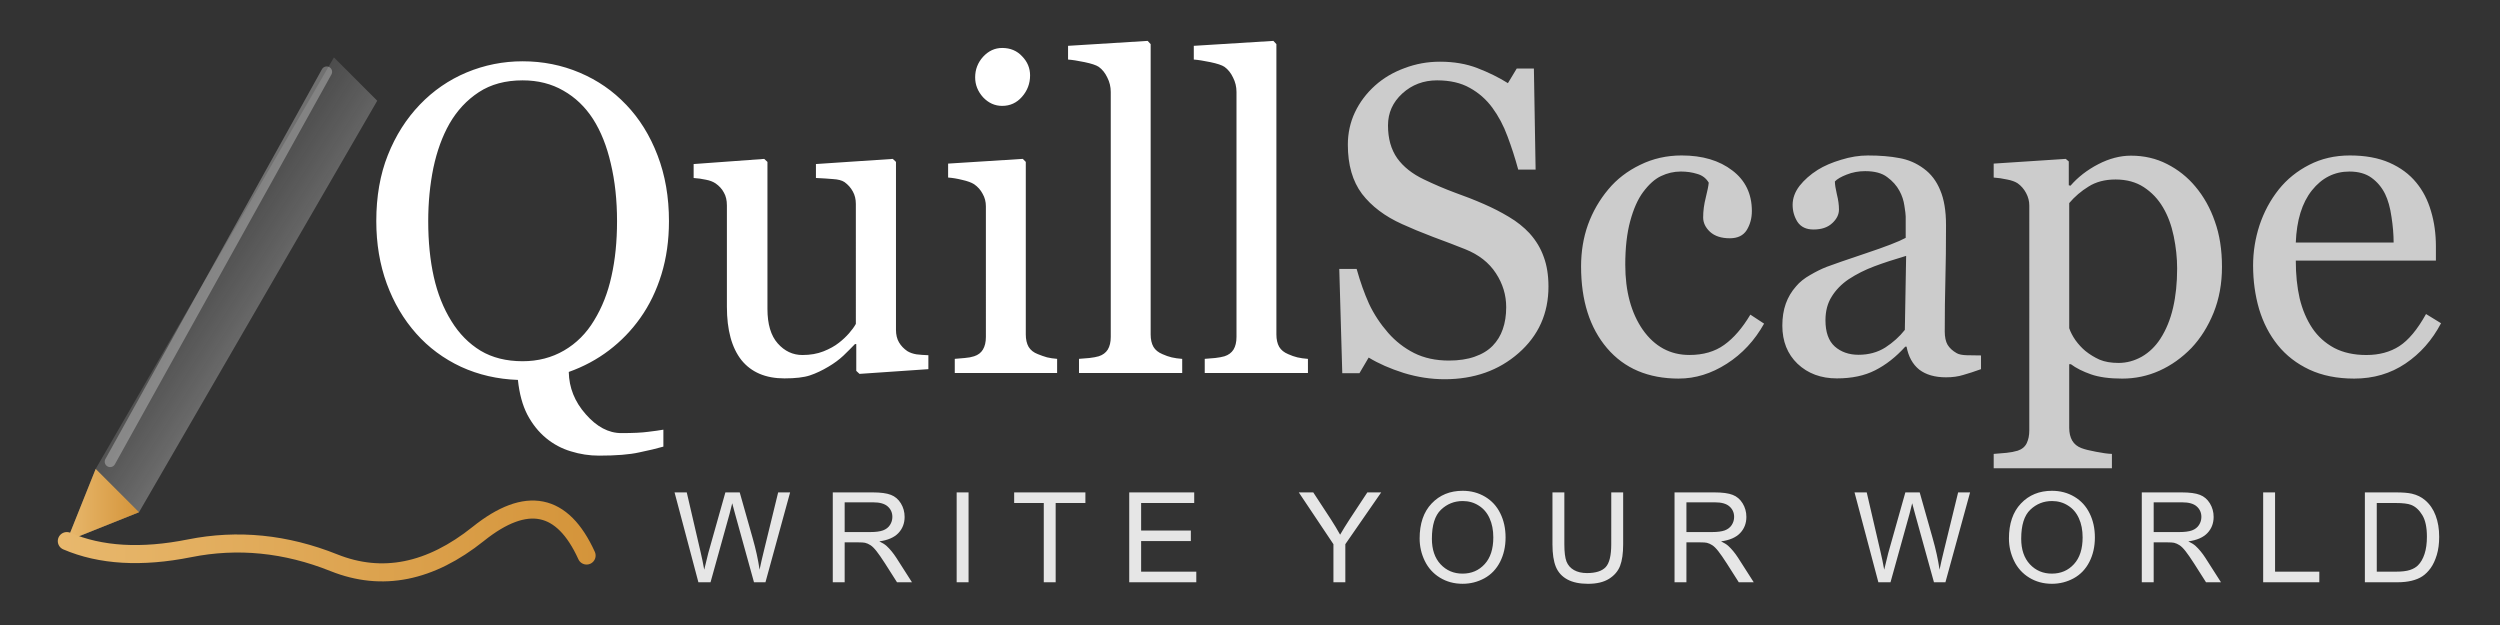
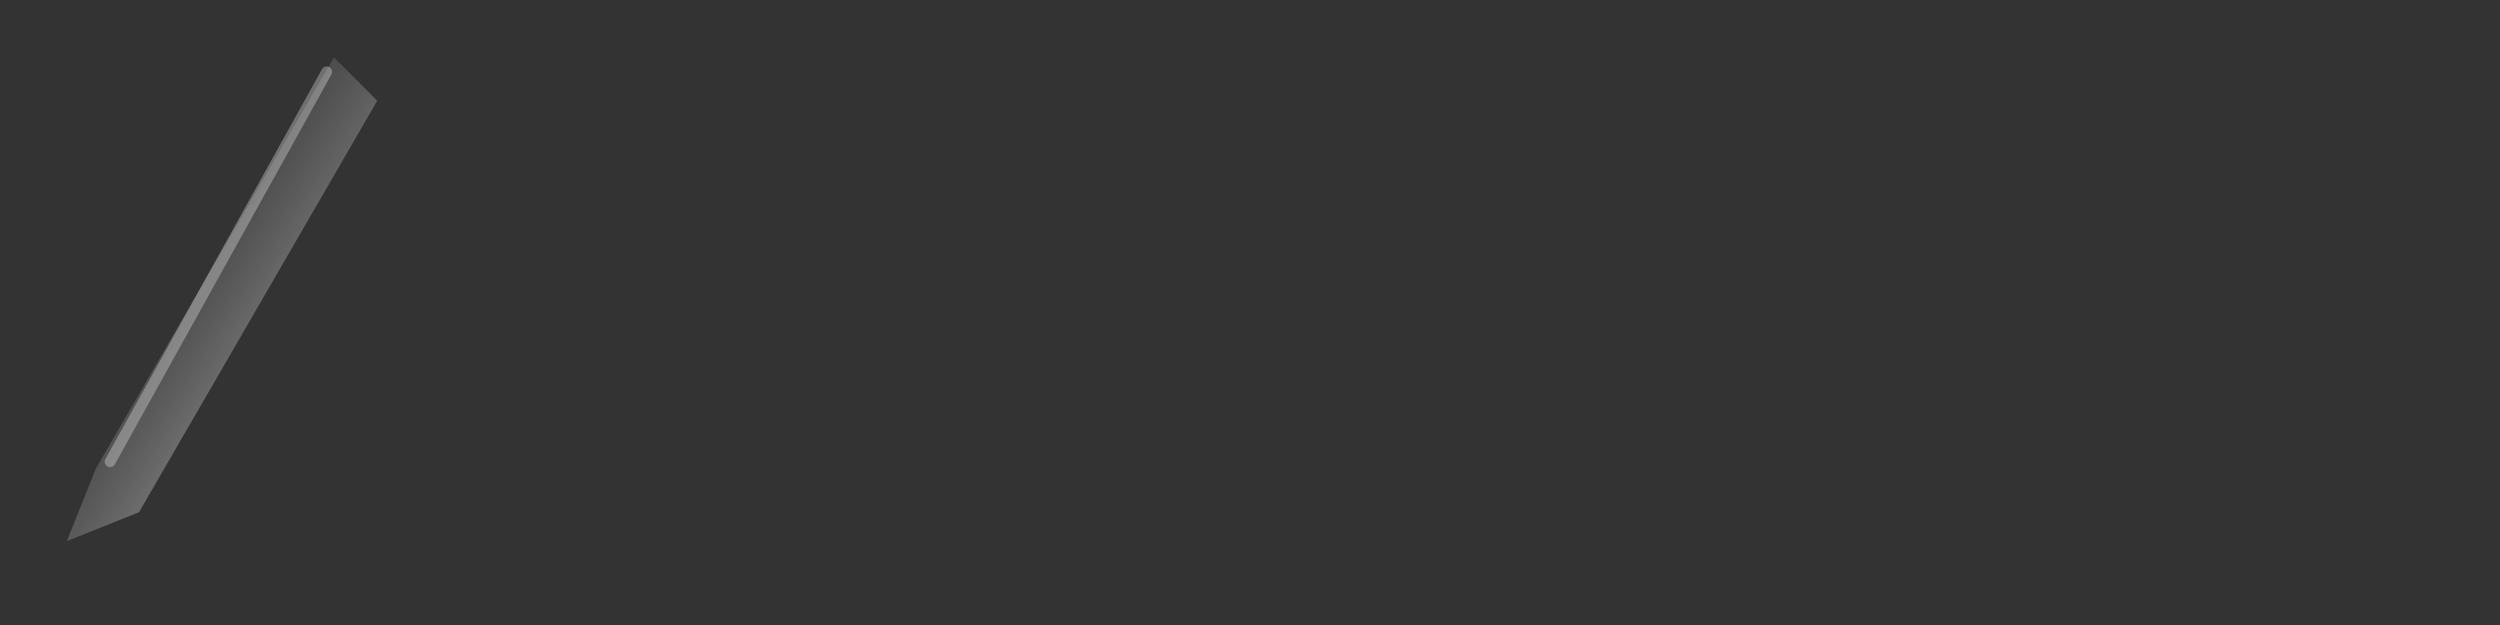
<svg xmlns="http://www.w3.org/2000/svg" xmlns:xlink="http://www.w3.org/1999/xlink" viewBox="0 0 400 100" version="1.1" id="svg14" xml:space="preserve">
  <rect x="0" y="0" width="400" height="100" fill="#333333" stroke="none" />
  <defs id="defs4">
    <linearGradient id="quillGradient" x1="9.986" y1="6.409" x2="63.661" y2="60.084" gradientTransform="scale(0.801,1.248)" gradientUnits="userSpaceOnUse">
      <stop offset="0" style="stop-color:#000000;stop-opacity:0;" id="stop1" />
      <stop offset="1" style="stop-color:#ffffff;stop-opacity:1;" id="stop2" />
    </linearGradient>
    <linearGradient id="accentGradient" x1="0%" y1="0%" x2="100%" y2="0%">
      <stop offset="0%" style="stop-color:#E8B86D" id="stop3" />
      <stop offset="100%" style="stop-color:#D4943A" id="stop4" />
    </linearGradient>
    <linearGradient xlink:href="#accentGradient" id="linearGradient14" x1="8" y1="65" x2="18" y2="65" gradientUnits="userSpaceOnUse" />
    <linearGradient xlink:href="#accentGradient" id="linearGradient15" x1="2.615" y1="179.1" x2="31.475" y2="179.1" gradientTransform="scale(2.581,0.387)" gradientUnits="userSpaceOnUse" />
  </defs>
  <g id="g16" transform="matrix(1.674,0,0,1.674,-109.938,-37.409)">
    <g transform="matrix(0.69,0,0,0.69,66.54,22.314)" id="g12">
      <path d="M 45,8 12,65 8,75 18,71 51,14 Z" fill="url(#quillGradient)" id="path4" style="fill:url(#quillGradient)" />
-       <path d="M 12,65 8,75 18,71 15,68 Z" fill="url(#accentGradient)" id="path5" style="fill:url(#linearGradient14)" />
      <path d="M 44,10 14,64" stroke="#1a3a44" stroke-width="1.5" stroke-linecap="round" opacity="0.3" id="path6" style="stroke:#ffffff;stroke-opacity:1" />
-       <path d="m 8,75 q 7,3 17,1 10,-2 20,2 10,4 20,-4 10,-8 15,3" stroke="url(#accentGradient)" stroke-width="2.5" fill="none" stroke-linecap="round" id="path12" style="stroke:url(#linearGradient15)" />
    </g>
    <g id="text13" style="font-size:42px;font-family:Georgia, serif;fill:#2d3748" aria-label="QuillScape">
-       <path style="fill:#ffffff" d="m 125.512,32.345 q 1.928,2.01 3.015,4.86 1.087,2.83 1.087,6.275 0,2.748 -0.718,5.086 -0.718,2.338 -2.03,4.184 -1.251,1.764 -2.974,3.076 -1.723,1.312 -3.855,2.071 0.041,2.256 1.62,4.04 1.579,1.805 3.404,1.805 1.682,0 2.563,-0.123 0.882,-0.103 1.456,-0.205 v 1.62 q -0.923,0.267 -2.317,0.554 -1.374,0.308 -3.835,0.308 -1.374,0 -2.687,-0.41 -1.312,-0.39 -2.379,-1.271 -1.066,-0.882 -1.784,-2.235 -0.697,-1.354 -0.902,-3.322 -2.933,-0.103 -5.435,-1.251 -2.502,-1.169 -4.286,-3.179 -1.805,-2.03 -2.81,-4.758 -1.005,-2.748 -1.005,-5.988 0,-3.548 1.107,-6.316 1.107,-2.789 3.056,-4.819 1.928,-2.01 4.471,-3.076 2.563,-1.066 5.353,-1.066 2.892,0 5.455,1.087 2.563,1.087 4.43,3.056 z m -3.056,20.631 q 1.148,-1.866 1.661,-4.225 0.533,-2.358 0.533,-5.271 0,-2.994 -0.595,-5.496 -0.574,-2.502 -1.702,-4.266 -1.128,-1.743 -2.83,-2.707 -1.702,-0.984 -3.896,-0.984 -2.461,0 -4.184,1.128 -1.723,1.128 -2.81,3.015 -1.025,1.805 -1.538,4.225 -0.492,2.42 -0.492,5.086 0,2.953 0.533,5.332 0.533,2.379 1.682,4.225 1.107,1.805 2.789,2.83 1.682,1.005 4.02,1.005 2.194,0 3.958,-1.025 1.764,-1.025 2.871,-2.871 z m 31.951,4.655 -6.583,0.451 -0.308,-0.287 v -2.563 h -0.123 q -0.492,0.513 -1.107,1.107 -0.615,0.574 -1.415,1.046 -0.923,0.554 -1.784,0.841 -0.861,0.287 -2.44,0.287 -2.687,0 -4.102,-1.743 -1.395,-1.764 -1.395,-5.106 v -9.68 q 0,-0.738 -0.287,-1.23 -0.267,-0.513 -0.8,-0.882 -0.369,-0.246 -0.923,-0.349 -0.554,-0.123 -1.169,-0.164 v -1.333 l 6.747,-0.492 0.308,0.287 v 14.048 q 0,2.194 0.984,3.302 0.984,1.107 2.358,1.107 1.128,0 2.01,-0.349 0.882,-0.349 1.477,-0.82 0.554,-0.431 0.964,-0.902 0.431,-0.492 0.656,-0.902 V 41.84 q 0,-0.677 -0.287,-1.189 -0.287,-0.533 -0.8,-0.902 -0.369,-0.246 -1.107,-0.287 -0.718,-0.062 -1.62,-0.103 v -1.333 l 7.342,-0.492 0.308,0.287 V 53.878 q 0,0.697 0.287,1.189 0.287,0.492 0.8,0.841 0.369,0.226 0.882,0.308 0.513,0.062 1.128,0.082 z M 166.712,58 h -9.782 v -1.354 q 0.472,-0.041 0.964,-0.082 0.513,-0.041 0.882,-0.164 0.574,-0.185 0.841,-0.636 0.287,-0.472 0.287,-1.21 V 42.065 q 0,-0.656 -0.308,-1.189 -0.287,-0.554 -0.82,-0.923 -0.39,-0.246 -1.128,-0.41 -0.738,-0.185 -1.354,-0.226 v -1.333 l 7.137,-0.451 0.287,0.287 v 16.488 q 0,0.718 0.267,1.189 0.287,0.472 0.882,0.697 0.451,0.185 0.882,0.308 0.431,0.103 0.964,0.144 z m -2.584,-28.444 q 0,1.169 -0.779,2.051 -0.759,0.861 -1.887,0.861 -1.046,0 -1.825,-0.82 -0.759,-0.841 -0.759,-1.907 0,-1.128 0.759,-1.969 0.779,-0.841 1.825,-0.841 1.169,0 1.907,0.8 0.759,0.779 0.759,1.825 z M 178.668,58 h -9.864 v -1.354 q 0.472,-0.041 1.005,-0.082 0.533,-0.062 0.882,-0.164 0.574,-0.185 0.861,-0.636 0.287,-0.472 0.287,-1.21 V 31.135 q 0,-0.738 -0.328,-1.374 -0.308,-0.656 -0.82,-1.025 -0.369,-0.246 -1.354,-0.451 -0.984,-0.205 -1.579,-0.246 v -1.312 l 7.608,-0.472 0.287,0.308 v 27.747 q 0,0.718 0.267,1.189 0.267,0.451 0.861,0.697 0.451,0.205 0.882,0.308 0.451,0.103 1.005,0.144 z m 12.018,0 h -9.864 v -1.354 q 0.472,-0.041 1.005,-0.082 0.533,-0.062 0.882,-0.164 0.574,-0.185 0.861,-0.636 0.287,-0.472 0.287,-1.21 V 31.135 q 0,-0.738 -0.328,-1.374 -0.308,-0.656 -0.82,-1.025 -0.369,-0.246 -1.354,-0.451 -0.984,-0.205 -1.579,-0.246 v -1.312 l 7.608,-0.472 0.287,0.308 v 27.747 q 0,0.718 0.267,1.189 0.267,0.451 0.861,0.697 0.451,0.205 0.882,0.308 0.451,0.103 1.005,0.144 z" id="path15" />
-       <path d="m 211.87,44.649 q 0.923,1.025 1.354,2.256 0.451,1.21 0.451,2.83 0,3.855 -2.851,6.357 -2.851,2.502 -7.075,2.502 -1.948,0 -3.896,-0.595 -1.948,-0.615 -3.363,-1.477 l -0.882,1.497 h -1.641 l -0.287,-9.967 h 1.661 q 0.513,1.846 1.189,3.343 0.697,1.477 1.825,2.769 1.066,1.21 2.481,1.928 1.436,0.718 3.322,0.718 1.415,0 2.461,-0.369 1.066,-0.369 1.723,-1.046 0.656,-0.677 0.964,-1.579 0.328,-0.923 0.328,-2.112 0,-1.743 -0.984,-3.24 -0.984,-1.518 -2.933,-2.297 -1.333,-0.533 -3.056,-1.169 -1.723,-0.656 -2.974,-1.23 -2.461,-1.107 -3.835,-2.892 Q 194.5,39.071 194.5,36.18 q 0,-1.661 0.677,-3.097 0.677,-1.436 1.928,-2.563 1.189,-1.066 2.81,-1.661 1.62,-0.615 3.384,-0.615 2.01,0 3.589,0.615 1.6,0.615 2.912,1.436 l 0.841,-1.395 h 1.641 l 0.164,9.659 h -1.661 q -0.451,-1.661 -1.025,-3.179 -0.554,-1.518 -1.456,-2.748 -0.882,-1.189 -2.153,-1.887 -1.271,-0.718 -3.117,-0.718 -1.948,0 -3.322,1.251 -1.374,1.251 -1.374,3.056 0,1.887 0.882,3.138 0.882,1.23 2.563,2.03 1.497,0.718 2.933,1.251 1.456,0.513 2.81,1.107 1.23,0.533 2.358,1.21 1.148,0.677 1.989,1.579 z m 14.273,13.884 q -4.389,0 -6.87,-2.912 -2.481,-2.912 -2.481,-7.813 0,-2.133 0.656,-3.979 0.677,-1.866 1.948,-3.384 1.21,-1.456 3.035,-2.338 1.825,-0.902 3.979,-0.902 2.974,0 4.84,1.436 1.866,1.415 1.866,3.876 0,1.025 -0.492,1.825 -0.492,0.779 -1.62,0.779 -1.21,0 -1.887,-0.615 -0.656,-0.615 -0.656,-1.374 0,-0.923 0.246,-1.887 0.246,-0.984 0.287,-1.436 -0.369,-0.636 -1.107,-0.841 -0.718,-0.226 -1.559,-0.226 -0.984,0 -1.887,0.431 -0.882,0.41 -1.723,1.538 -0.759,1.025 -1.23,2.769 -0.472,1.743 -0.472,4.163 0,3.814 1.682,6.234 1.702,2.399 4.45,2.399 1.989,0 3.322,-0.964 1.354,-0.964 2.502,-2.892 l 1.312,0.861 q -1.354,2.42 -3.568,3.835 -2.215,1.415 -4.573,1.415 z m 28.875,-0.902 q -0.964,0.349 -1.702,0.554 -0.718,0.226 -1.641,0.226 -1.6,0 -2.563,-0.738 -0.943,-0.759 -1.21,-2.194 h -0.123 q -1.333,1.477 -2.871,2.256 -1.518,0.779 -3.671,0.779 -2.276,0 -3.753,-1.395 -1.456,-1.395 -1.456,-3.65 0,-1.169 0.328,-2.092 0.328,-0.923 0.984,-1.661 0.513,-0.615 1.354,-1.087 0.841,-0.492 1.579,-0.779 0.923,-0.349 3.732,-1.292 2.83,-0.943 3.814,-1.477 v -2.03 q 0,-0.267 -0.123,-1.025 -0.103,-0.759 -0.472,-1.436 -0.41,-0.759 -1.169,-1.312 -0.738,-0.574 -2.112,-0.574 -0.943,0 -1.764,0.328 -0.8,0.308 -1.128,0.656 0,0.41 0.185,1.21 0.205,0.8 0.205,1.477 0,0.718 -0.656,1.312 -0.636,0.595 -1.784,0.595 -1.025,0 -1.518,-0.718 -0.472,-0.738 -0.472,-1.641 0,-0.943 0.656,-1.805 0.677,-0.861 1.743,-1.538 0.923,-0.574 2.235,-0.964 1.312,-0.41 2.563,-0.41 1.723,0 2.994,0.246 1.292,0.226 2.338,1.005 1.046,0.759 1.579,2.071 0.554,1.292 0.554,3.343 0,2.933 -0.061,5.209 -0.061,2.256 -0.061,4.942 0,0.8 0.267,1.271 0.287,0.472 0.861,0.8 0.308,0.185 0.964,0.205 0.677,0.021 1.374,0.021 z m -7.157,-10.828 q -1.743,0.513 -3.056,1.005 -1.312,0.492 -2.44,1.23 -1.025,0.697 -1.62,1.661 -0.595,0.943 -0.595,2.256 0,1.702 0.882,2.502 0.902,0.8 2.276,0.8 1.456,0 2.563,-0.697 1.107,-0.718 1.866,-1.682 z m 27.645,-6.624 q 1.21,1.436 1.866,3.343 0.677,1.887 0.677,4.327 0,2.399 -0.8,4.389 -0.8,1.969 -2.112,3.363 -1.374,1.415 -3.056,2.174 -1.682,0.759 -3.568,0.759 -1.825,0 -2.994,-0.41 -1.169,-0.41 -1.907,-0.964 h -0.164 v 6.07 q 0,0.738 0.287,1.23 0.287,0.492 0.882,0.718 0.492,0.185 1.395,0.349 0.923,0.185 1.518,0.205 v 1.374 h -11.3 v -1.374 q 0.636,-0.041 1.23,-0.103 0.595,-0.062 1.066,-0.205 0.615,-0.205 0.861,-0.718 0.246,-0.513 0.246,-1.21 V 41.983 q 0,-0.615 -0.308,-1.189 -0.308,-0.574 -0.8,-0.923 Q 258.156,39.625 257.5,39.502 q -0.656,-0.144 -1.271,-0.185 v -1.333 l 6.891,-0.451 0.287,0.246 v 2.276 l 0.164,0.041 q 1.066,-1.23 2.646,-2.051 1.579,-0.82 3.138,-0.82 1.887,0 3.445,0.8 1.579,0.8 2.707,2.153 z m -3.343,14.54 q 0.82,-1.271 1.21,-2.953 0.39,-1.682 0.39,-3.753 0,-1.518 -0.328,-3.097 -0.328,-1.579 -1.025,-2.748 -0.697,-1.189 -1.825,-1.928 -1.128,-0.738 -2.707,-0.738 -1.518,0 -2.584,0.677 -1.066,0.656 -1.846,1.579 v 11.956 q 0.185,0.554 0.595,1.148 0.431,0.595 0.943,1.025 0.636,0.513 1.374,0.841 0.738,0.308 1.805,0.308 1.148,0 2.215,-0.595 1.066,-0.615 1.784,-1.723 z m 26.824,-1.477 q -1.271,2.42 -3.404,3.855 -2.133,1.436 -4.901,1.436 -2.44,0 -4.286,-0.861 -1.825,-0.861 -3.015,-2.338 -1.189,-1.477 -1.784,-3.445 -0.574,-1.969 -0.574,-4.163 0,-1.969 0.615,-3.855 0.636,-1.907 1.846,-3.425 1.169,-1.456 2.892,-2.338 1.743,-0.902 3.896,-0.902 2.215,0 3.794,0.697 1.579,0.697 2.563,1.907 0.943,1.148 1.395,2.707 0.472,1.559 0.472,3.384 v 1.354 h -13.392 q 0,1.989 0.369,3.609 0.39,1.62 1.21,2.851 0.8,1.189 2.092,1.887 1.292,0.677 3.076,0.677 1.825,0 3.138,-0.841 1.333,-0.861 2.563,-3.076 z m -4.532,-7.711 q 0,-1.148 -0.205,-2.461 -0.185,-1.312 -0.615,-2.194 -0.472,-0.943 -1.292,-1.538 -0.82,-0.595 -2.112,-0.595 -2.153,0 -3.589,1.805 -1.415,1.784 -1.538,4.983 z" id="path16" style="fill:#cccccc" />
-     </g>
-     <path d="m 132.426,78 -2.279,-8.59 h 1.166 l 1.307,5.631 q 0.211,0.885 0.363,1.758 0.328,-1.377 0.387,-1.588 l 1.635,-5.801 h 1.371 l 1.23,4.348 q 0.463,1.617 0.668,3.041 0.164,-0.814 0.428,-1.869 l 1.348,-5.52 h 1.143 L 138.836,78 h -1.096 l -1.811,-6.545 q -0.229,-0.82 -0.27,-1.008 -0.135,0.592 -0.252,1.008 L 133.586,78 Z m 12.844,0 v -8.59 h 3.809 q 1.148,0 1.746,0.234 0.598,0.229 0.955,0.814 0.357,0.586 0.357,1.295 0,0.914 -0.592,1.541 -0.592,0.627 -1.828,0.797 0.451,0.217 0.686,0.428 0.498,0.457 0.943,1.143 L 152.84,78 h -1.43 l -1.137,-1.787 q -0.498,-0.773 -0.82,-1.184 -0.322,-0.41 -0.58,-0.574 -0.252,-0.164 -0.516,-0.229 -0.193,-0.041 -0.633,-0.041 h -1.318 V 78 Z m 1.137,-4.799 h 2.443 q 0.779,0 1.219,-0.158 0.439,-0.164 0.668,-0.516 0.229,-0.357 0.229,-0.773 0,-0.609 -0.445,-1.002 -0.439,-0.393 -1.395,-0.393 h -2.719 z M 157.111,78 v -8.59 h 1.137 V 78 Z m 8.326,0 v -7.576 h -2.83 v -1.014 h 6.809 v 1.014 h -2.842 V 78 Z m 8.168,0 v -8.59 h 6.211 v 1.014 h -5.074 v 2.631 h 4.752 V 74.062 h -4.752 v 2.924 h 5.273 V 78 Z m 19.518,0 v -3.639 l -3.311,-4.951 h 1.383 L 192.889,72 q 0.469,0.727 0.873,1.453 0.387,-0.674 0.938,-1.518 l 1.664,-2.525 h 1.324 l -3.428,4.951 V 78 Z m 8.238,-4.184 q 0,-2.139 1.148,-3.346 1.148,-1.213 2.965,-1.213 1.189,0 2.145,0.568 0.955,0.568 1.453,1.588 0.504,1.014 0.504,2.303 0,1.307 -0.527,2.338 -0.527,1.031 -1.494,1.564 -0.967,0.527 -2.086,0.527 -1.213,0 -2.168,-0.586 -0.955,-0.586 -1.447,-1.6 -0.492,-1.014 -0.492,-2.145 z m 1.172,0.018 q 0,1.553 0.832,2.449 0.838,0.891 2.098,0.891 1.283,0 2.109,-0.902 0.832,-0.902 0.832,-2.561 0,-1.049 -0.357,-1.828 -0.352,-0.785 -1.037,-1.213 -0.68,-0.434 -1.529,-0.434 -1.207,0 -2.08,0.832 -0.867,0.826 -0.867,2.766 z m 17.145,-4.424 h 1.137 v 4.963 q 0,1.295 -0.293,2.057 -0.293,0.762 -1.061,1.242 -0.762,0.475 -2.004,0.475 -1.207,0 -1.975,-0.416 -0.768,-0.416 -1.096,-1.201 -0.328,-0.791 -0.328,-2.156 v -4.963 h 1.137 v 4.957 q 0,1.119 0.205,1.652 0.211,0.527 0.715,0.814 0.51,0.287 1.242,0.287 1.254,0 1.787,-0.568 0.533,-0.568 0.533,-2.186 z M 225.725,78 v -8.59 h 3.809 q 1.148,0 1.746,0.234 0.598,0.229 0.955,0.814 0.357,0.586 0.357,1.295 0,0.914 -0.592,1.541 -0.592,0.627 -1.828,0.797 0.451,0.217 0.686,0.428 0.498,0.457 0.943,1.143 L 233.295,78 h -1.43 l -1.137,-1.787 q -0.498,-0.773 -0.82,-1.184 -0.322,-0.41 -0.58,-0.574 -0.252,-0.164 -0.516,-0.229 -0.193,-0.041 -0.633,-0.041 h -1.318 V 78 Z m 1.137,-4.799 h 2.443 q 0.779,0 1.219,-0.158 0.439,-0.164 0.668,-0.516 0.229,-0.357 0.229,-0.773 0,-0.609 -0.445,-1.002 -0.439,-0.393 -1.395,-0.393 h -2.719 z M 245.207,78 l -2.279,-8.59 h 1.166 l 1.307,5.631 q 0.211,0.885 0.363,1.758 0.328,-1.377 0.387,-1.588 l 1.635,-5.801 h 1.371 l 1.23,4.348 q 0.463,1.617 0.668,3.041 0.164,-0.814 0.428,-1.869 l 1.348,-5.52 h 1.143 L 251.617,78 h -1.096 l -1.811,-6.545 q -0.229,-0.82 -0.27,-1.008 -0.135,0.592 -0.252,1.008 L 246.367,78 Z m 12.48,-4.184 q 0,-2.139 1.148,-3.346 1.148,-1.213 2.965,-1.213 1.189,0 2.145,0.568 0.955,0.568 1.453,1.588 0.504,1.014 0.504,2.303 0,1.307 -0.527,2.338 -0.527,1.031 -1.494,1.564 -0.967,0.527 -2.086,0.527 -1.213,0 -2.168,-0.586 -0.955,-0.586 -1.447,-1.6 -0.492,-1.014 -0.492,-2.145 z m 1.172,0.018 q 0,1.553 0.832,2.449 0.838,0.891 2.098,0.891 1.283,0 2.109,-0.902 0.832,-0.902 0.832,-2.561 0,-1.049 -0.357,-1.828 -0.352,-0.785 -1.037,-1.213 -0.68,-0.434 -1.529,-0.434 -1.207,0 -2.08,0.832 -0.867,0.826 -0.867,2.766 z M 270.385,78 v -8.59 h 3.809 q 1.148,0 1.746,0.234 0.598,0.229 0.955,0.814 0.357,0.586 0.357,1.295 0,0.914 -0.592,1.541 -0.592,0.627 -1.828,0.797 0.451,0.217 0.686,0.428 0.498,0.457 0.943,1.143 L 277.955,78 h -1.43 l -1.137,-1.787 q -0.498,-0.773 -0.82,-1.184 -0.322,-0.41 -0.58,-0.574 -0.252,-0.164 -0.516,-0.229 -0.193,-0.041 -0.633,-0.041 h -1.318 V 78 Z m 1.137,-4.799 h 2.443 q 0.779,0 1.219,-0.158 0.439,-0.164 0.668,-0.516 0.229,-0.357 0.229,-0.773 0,-0.609 -0.445,-1.002 -0.439,-0.393 -1.395,-0.393 h -2.719 z M 281.986,78 v -8.59 h 1.137 v 7.576 h 4.23 V 78 Z m 9.721,0 v -8.59 h 2.959 q 1.002,0 1.529,0.123 0.738,0.17 1.26,0.615 0.68,0.574 1.014,1.471 0.34,0.891 0.34,2.039 0,0.979 -0.229,1.734 -0.229,0.756 -0.586,1.254 -0.357,0.492 -0.785,0.779 -0.422,0.281 -1.025,0.428 Q 295.586,78 294.807,78 Z m 1.137,-1.014 h 1.834 q 0.85,0 1.33,-0.158 0.486,-0.158 0.773,-0.445 0.404,-0.404 0.627,-1.084 0.229,-0.686 0.229,-1.658 0,-1.348 -0.445,-2.068 -0.439,-0.727 -1.072,-0.973 -0.457,-0.176 -1.471,-0.176 h -1.805 z" id="text14" style="font-weight:300;font-size:12px;font-family:Arial, sans-serif;letter-spacing:3;fill:#e6e6e6" aria-label="WRITE YOUR WORLD" />
+       </g>
  </g>
</svg>